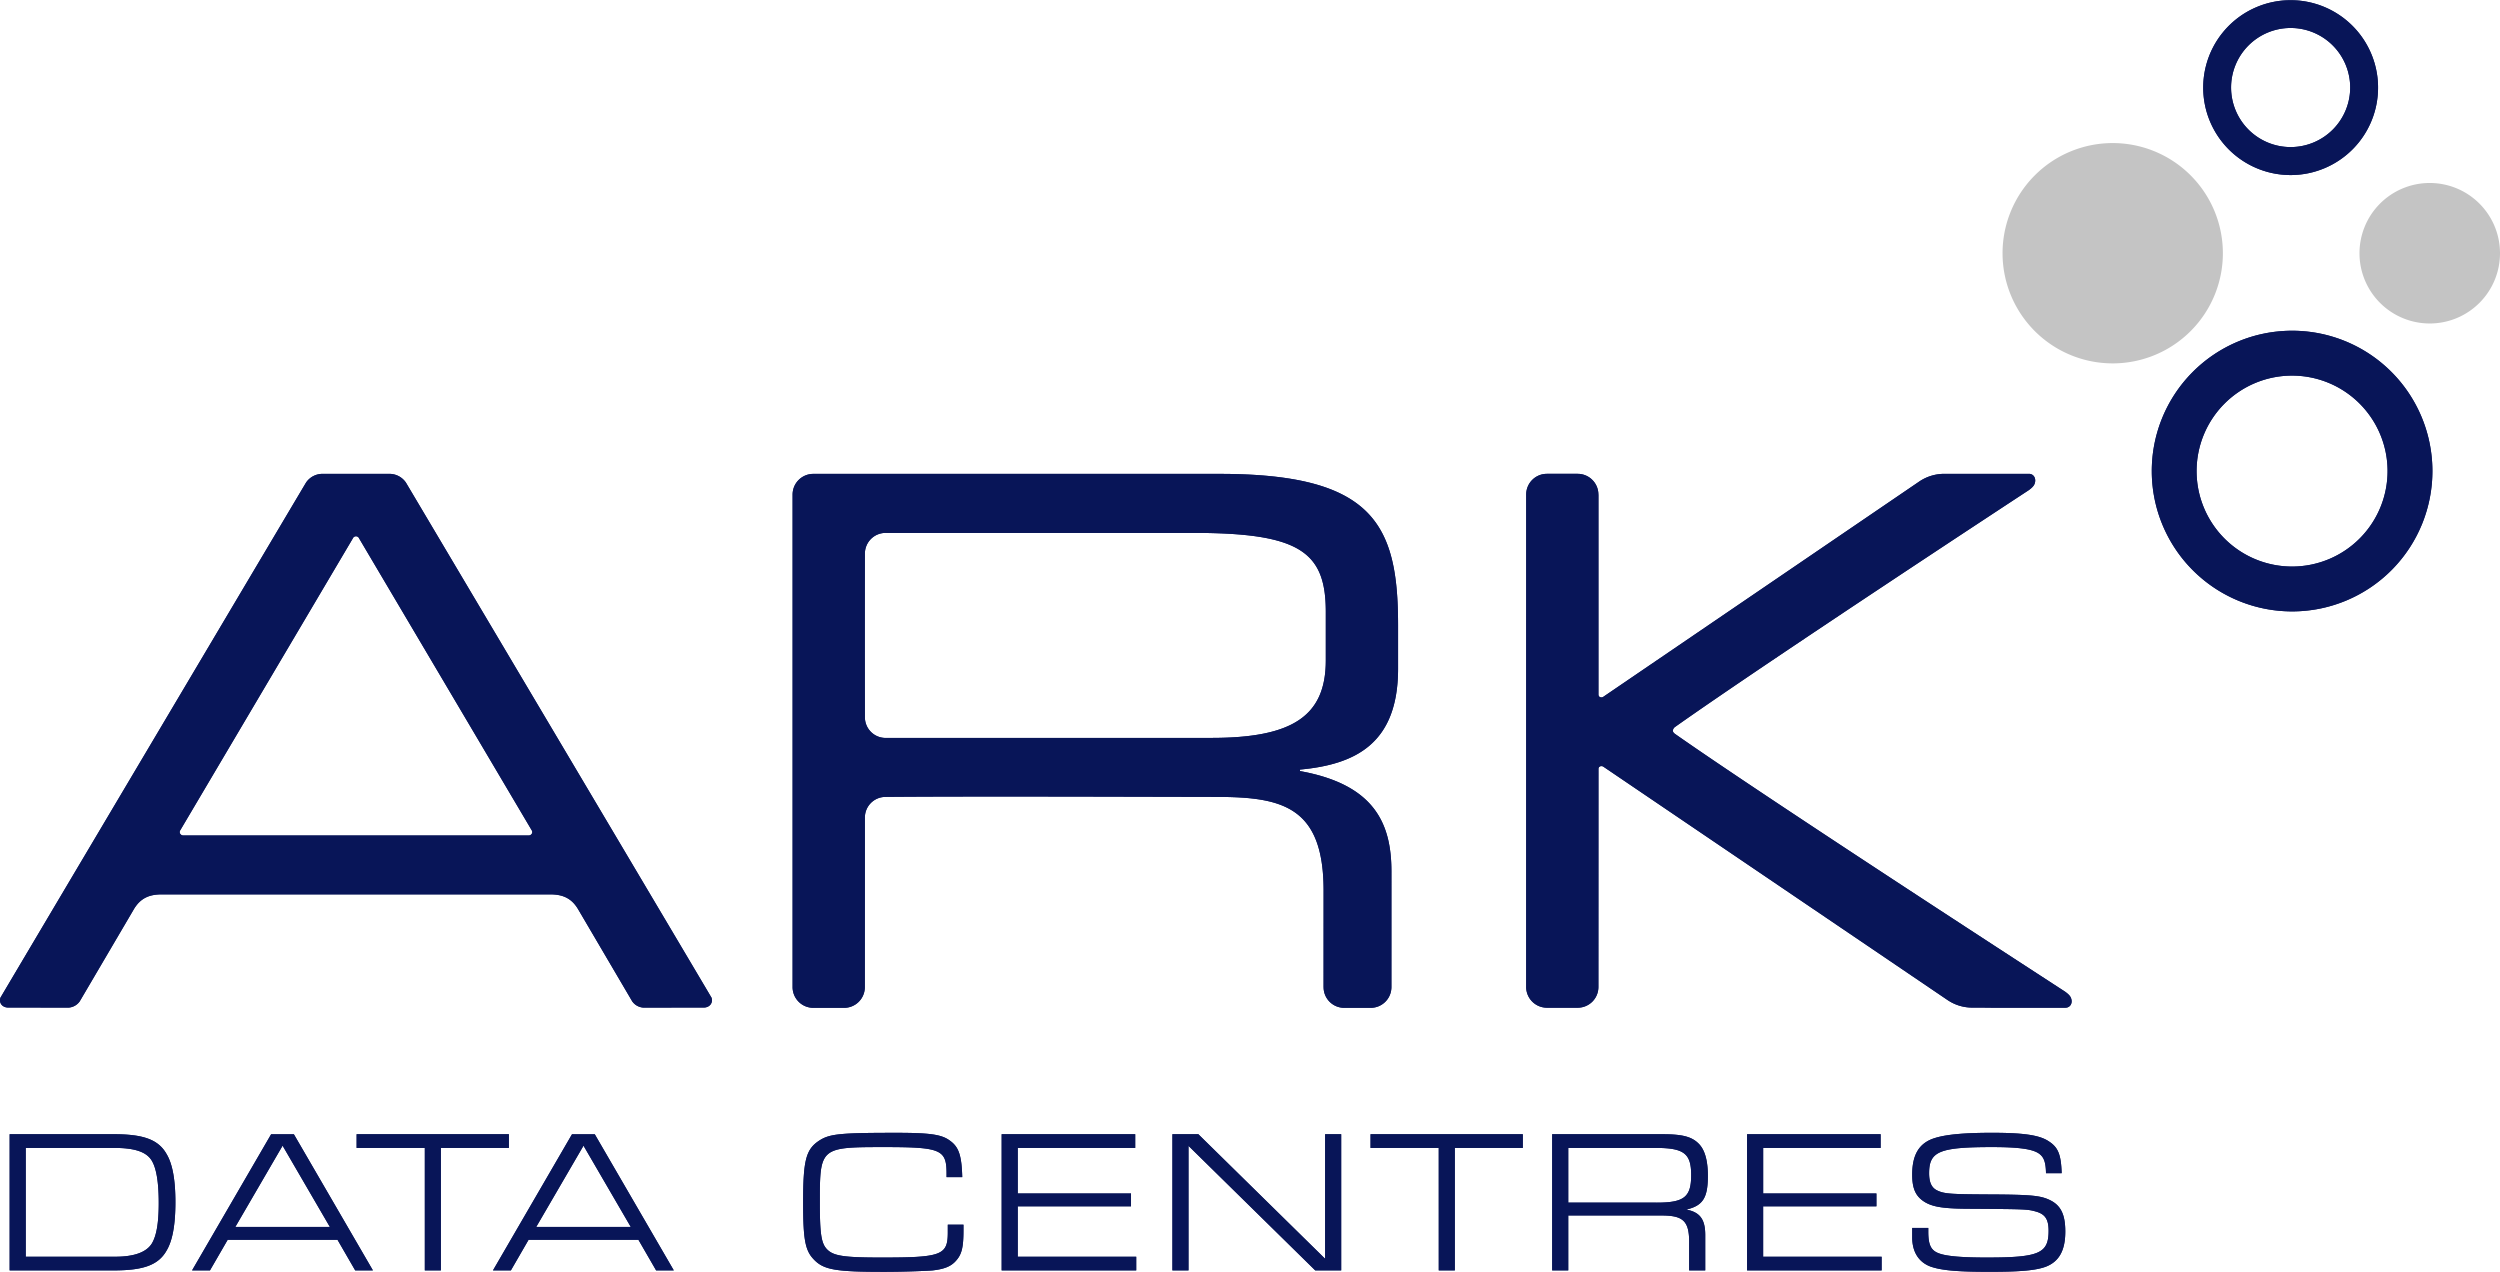
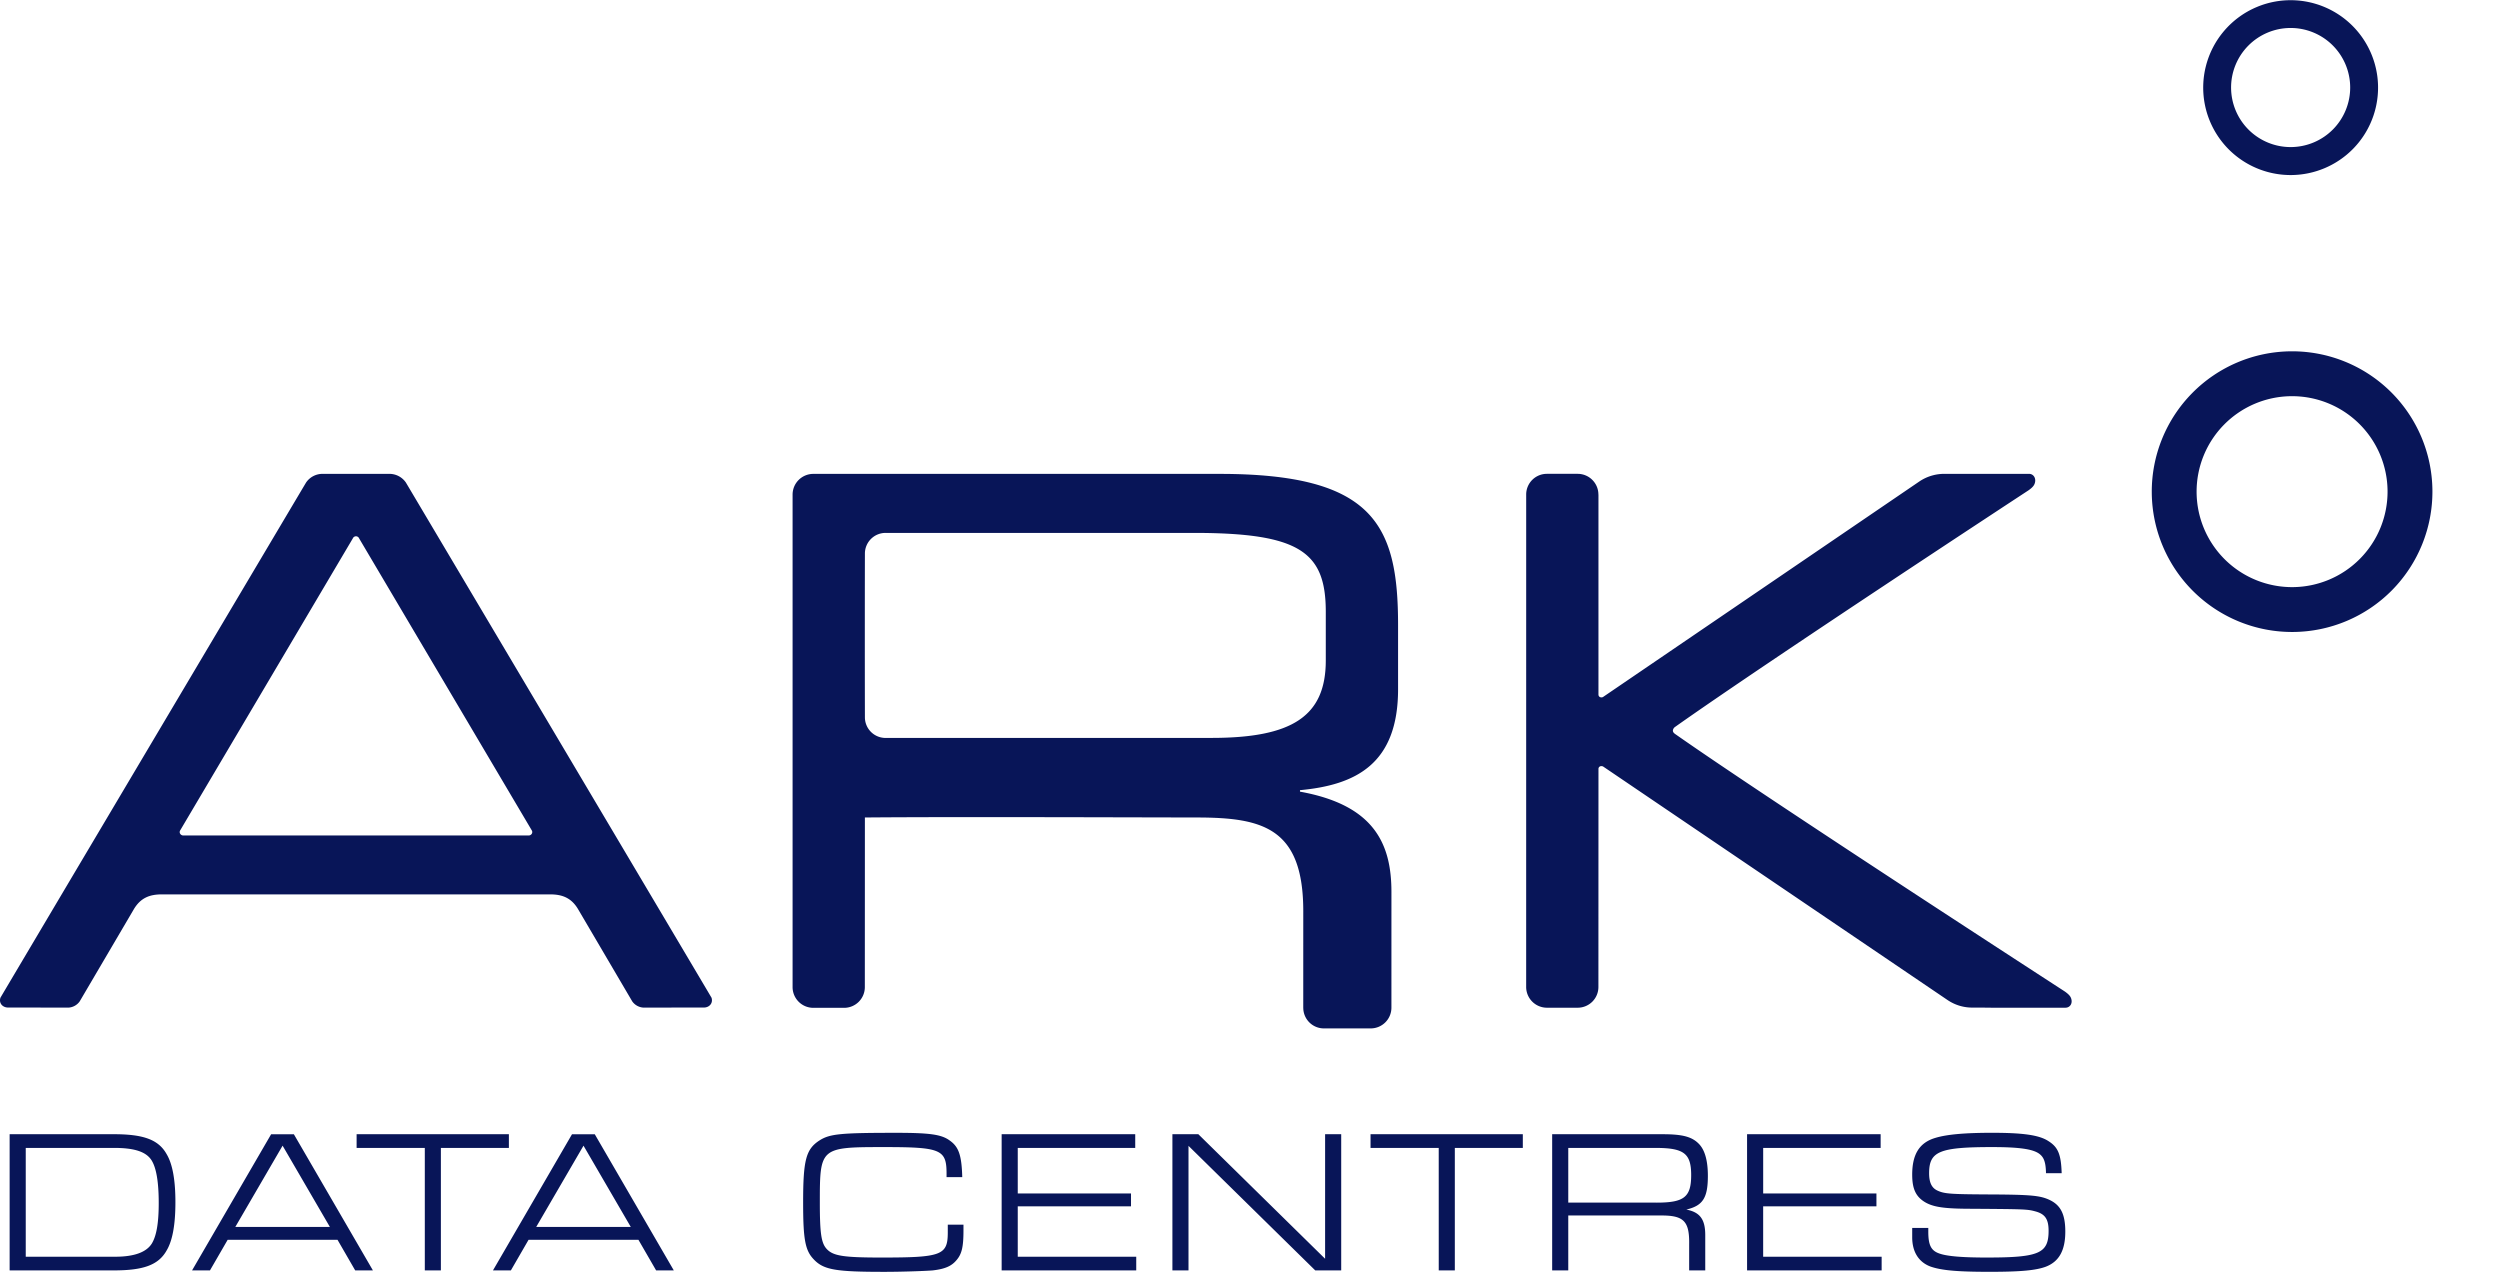
<svg xmlns="http://www.w3.org/2000/svg" width="1745.797" height="888.147" viewBox="0 0 1745.797 888.147">
  <g id="Group_320" data-name="Group 320" transform="translate(-567 -548)">
-     <path id="Path_1" data-name="Path 1" d="M371.379,582.188a2.589,2.589,0,0,1-2.49,1.237H128.27a2.6,2.6,0,0,1-2.473-1.237,2.234,2.234,0,0,1,.082-2.407L246.35,376.017a2.463,2.463,0,0,1,2.234-1.525,2.434,2.434,0,0,1,2.226,1.525L371.3,579.781a2.251,2.251,0,0,1,.082,2.407M496.862,696.715c-.124-.33-213.285-359.533-213.425-359.747a13.918,13.918,0,0,0-11.739-6.059h-46.23a13.884,13.884,0,0,0-11.731,6.051C213.582,337.182.421,696.377.314,696.715c-1.228,3.635,1.294,6.677,5,6.867l42.718.041a10.35,10.35,0,0,0,7.617-4.328L93.243,635.3c5-8.689,11.747-10.675,19.562-10.741H384.379c7.8.066,14.575,2.061,19.545,10.741l37.59,63.994a10.336,10.336,0,0,0,7.617,4.328l42.734-.041c3.685-.19,6.2-3.231,5-6.867M846.008,515.292H617.58a14.418,14.418,0,0,1-13.6-14.335c-.082-28.6-.082-85.815,0-114.428a14.426,14.426,0,0,1,14.443-14.393H833.659c74.142,0,92.163,13.379,92.163,55.091v33.98c0,39.14-23.684,54.086-79.814,54.086M976.3,466.886V436.5c0-70.037-16.982-105.575-124.626-105.575H567.954a14.47,14.47,0,0,0-14.476,14.459V689.279a14.491,14.491,0,0,0,14.476,14.509h21.491a14.463,14.463,0,0,0,14.484-14.467l.041-118.451A14.377,14.377,0,0,1,618.157,556.5c58-.528,173.971-.1,231.981,0,45.842.066,74.151,7.2,74.151,65.388l-.016,67.391.016.28a14.41,14.41,0,0,0,14.451,14.228H957.18a14.481,14.481,0,0,0,14.476-14.509l.008-80.8c0-33.955-12.349-60.746-63.863-70.02v-1.039c38.662-3.594,68.5-18.02,68.5-70.532m671.789-91.14a66.669,66.669,0,1,1-.7-94.273,66.641,66.641,0,0,1,.7,94.273m21.318-116.6a98,98,0,1,0,1.006,138.607,98.045,98.045,0,0,0-1.006-138.607M1569.979,31.933a41.583,41.583,0,1,1,.425,58.805,41.583,41.583,0,0,1-.425-58.805m73.128,72.081a61.051,61.051,0,1,0-43.064,18.226,61.109,61.109,0,0,0,43.064-18.226m-473.244,403.52c66.55-47.054,246.325-164.887,246.778-165.192,1.542-1.121,3.38-2.555,4.089-4.336,1.525-3.685-.536-7.106-3.792-7.106h-58.669a31.174,31.174,0,0,0-17.715,5.16L1119.339,486.785a2.638,2.638,0,0,1-2.077,0,1.949,1.949,0,0,1-1.03-1.69V345.368l-.041-.025a14.476,14.476,0,0,0-14.459-14.459h-21.54a14.444,14.444,0,0,0-14.426,14.228v10.115l-.016,324.366v9.76h0a14.508,14.508,0,0,0,14.443,14.352h21.54a14.465,14.465,0,0,0,14.467-14.443l.041-152.4a1.891,1.891,0,0,1,1.022-1.649,2.506,2.506,0,0,1,2.556.28l240.051,162.752a30.678,30.678,0,0,0,17.765,5.375c8.342,0,13.049.082,13.049.082h51.654c3.273,0,5.358-3.215,3.809-6.916-.7-1.748-2.564-3.182-4.08-4.3-.445-.33-205.288-132.968-272.036-179.75-1.236-.849-1.855-1.542-1.822-2.687a3.57,3.57,0,0,1,1.665-2.514M80.482,877.594c13.214,0,21.779-3.141,25.58-9.266,3.223-5.416,4.781-14.261,4.781-28.226q0-22.035-5.07-29.94c-3.792-5.853-11.8-8.557-26.132-8.557H17.98v75.989h62.5ZM6.727,792.043H79.641c20.65,0,31.045,3.85,36.667,13.833,4.212,6.982,6.183,18.251,6.183,33.634,0,15.547-1.97,26.816-6.183,33.8-5.622,9.975-16.017,13.833-36.667,13.833H6.727Zm190.615,8-33.015,56.74h66.031l-33.015-56.748Zm-38.349,65.717L146.628,887.14H134.123l55.215-95.081h15.869l55.207,95.089H248.048l-12.365-21.392Zm137.659-64.151H249.029v-9.563H355.362v9.563H307.88v85.543H296.652Zm110.826-1.566-33.024,56.74h66.031L407.47,800.031Zm-38.365,65.717L356.755,887.14H344.25l55.2-95.081h15.885l55.2,95.089H458.184l-12.365-21.392H369.112Zm303.7-10.552v3.99c0,11.409-1.129,16.4-4.781,20.675-3.512,4.287-8.145,6.273-16.71,7.271-5.342.429-21.359,1-34,1-33.864,0-42.157-1.426-49.049-8.7-6.018-6.265-7.427-13.824-7.427-39.775,0-29.652,1.954-37.211,11.508-43.344,7.172-4.559,14.9-5.268,53.533-5.268,23.453,0,31.614,1.138,37.368,5.416,6.315,4.419,8.293,10.4,8.705,25.522H661V819.56c0-16.817-3.924-18.531-43.262-18.531-44.952,0-45.232.148-45.232,38.637,0,21.68.981,28.523,4.921,32.644,4.493,4.707,11.656,5.853,37.92,5.853,42.157,0,46.51-1.566,46.51-17.542V855.2h10.956Zm26.659-63.162h93.284v9.563H710.716v31.8H789.8v8.977H710.716v35.216h82.74v9.546H699.471Zm119.243,0h18.119l88.511,86.969V792.043h11.244v95.1H918.452l-88.5-86.969V887.14H818.714Zm185.974,9.563H957.073v-9.563h106.341v9.563h-47.483v85.543H1004.7Zm152.126,38.209c19.249,0,24.162-3.85,24.162-19.249,0-15.11-5.053-18.96-24.863-18.96h-60.961v38.209h61.661ZM1083.9,792.051h77.267c14.187,0,20.8,1.855,25.7,7.271,3.792,4.278,5.771,11.541,5.771,21.812,0,15.4-3.512,20.815-15.044,23.527,9.563,1.855,13.214,6.842,13.214,17.823v24.665h-11.236V869.038c.28-16.388-3.792-20.386-20.081-20.238h-64.341v38.349h-11.244V792.043Zm136.109-.008h93.275v9.563h-82.023v31.8h79.088v8.977h-79.1v35.216h82.74v9.546h-93.976Zm126.555,65.445v2.572c0,9.546,1.962,13.4,8.013,15.391,5.474,1.855,15.869,2.712,32.727,2.712,36.667,0,43.262-2.852,43.262-18.68,0-7.98-2.382-11.549-8.705-13.4-6.183-1.715-6.743-1.715-48.612-1.995-16.982-.148-24.3-1.426-30.056-5.276-5.622-3.85-7.873-9.126-7.873-18.548,0-14.245,5.062-22.373,16.166-25.654,8-2.424,20.361-3.561,39.61-3.561,21.631,0,32.735,1.566,39.19,5.7,6.883,4.278,8.994,9.266,9.414,22.521h-10.947c-.148-7.551-1.4-10.98-4.493-13.4-4.361-3.421-14.047-4.847-33.024-4.847-36.947,0-44.1,2.992-44.1,18.243,0,6.562,1.814,10.263,5.771,12.118,4.9,2.283,9.109,2.572,35.67,2.712,29.776.14,36.239.717,42.99,3.99,7.584,3.71,10.667,10.123,10.667,21.961,0,13.107-4.353,20.955-13.626,24.516-6.883,2.555-17.559,3.569-39.2,3.569-22.744,0-33.419-1.006-41.011-3.569-8.433-2.992-13.074-10.263-13.074-20.526v-6.562h11.244Z" transform="translate(567 548.001)" fill="#242f65" fill-rule="evenodd" />
-     <path id="Path_2" data-name="Path 2" d="M301.361,143.046a76.925,76.925,0,1,1-.791-108.773,76.912,76.912,0,0,1,.791,108.773m201.546-19.57a49.053,49.053,0,1,1-.511-69.345,49.024,49.024,0,0,1,.511,69.345" transform="translate(1795.777 635.78)" fill="#c4c4c4" fill-rule="evenodd" />
-     <path id="Path_3" data-name="Path 3" d="M371.379,582.188a2.589,2.589,0,0,1-2.49,1.237H128.27a2.6,2.6,0,0,1-2.473-1.237,2.234,2.234,0,0,1,.082-2.407L246.35,376.017a2.463,2.463,0,0,1,2.234-1.525,2.434,2.434,0,0,1,2.226,1.525L371.3,579.781a2.251,2.251,0,0,1,.082,2.407M496.862,696.715c-.124-.33-213.285-359.533-213.425-359.747a13.918,13.918,0,0,0-11.739-6.059h-46.23a13.884,13.884,0,0,0-11.731,6.051C213.582,337.182.421,696.377.314,696.715c-1.228,3.635,1.294,6.677,5,6.867l42.718.041a10.35,10.35,0,0,0,7.617-4.328L93.243,635.3c5-8.689,11.747-10.675,19.562-10.741H384.379c7.8.066,14.575,2.061,19.545,10.741l37.59,63.994a10.336,10.336,0,0,0,7.617,4.328l42.734-.041c3.685-.19,6.2-3.231,5-6.867M846.008,515.292H617.58a14.418,14.418,0,0,1-13.6-14.335c-.082-28.6-.082-85.815,0-114.428a14.426,14.426,0,0,1,14.443-14.393H833.659c74.142,0,92.163,13.379,92.163,55.091v33.98c0,39.14-23.684,54.086-79.814,54.086M976.3,466.886V436.5c0-70.037-16.982-105.575-124.626-105.575H567.954a14.47,14.47,0,0,0-14.476,14.459V689.279a14.491,14.491,0,0,0,14.476,14.509h21.491a14.463,14.463,0,0,0,14.484-14.467l.041-118.451A14.377,14.377,0,0,1,618.157,556.5c58-.528,173.971-.1,231.981,0,45.842.066,74.151,7.2,74.151,65.388l-.016,67.391.016.28a14.41,14.41,0,0,0,14.451,14.228H957.18a14.481,14.481,0,0,0,14.476-14.509l.008-80.8c0-33.955-12.349-60.746-63.863-70.02v-1.039c38.662-3.594,68.5-18.02,68.5-70.532m671.789-91.14a66.669,66.669,0,1,1-.7-94.273,66.641,66.641,0,0,1,.7,94.273m21.318-116.6a98,98,0,1,0,1.006,138.607,98.045,98.045,0,0,0-1.006-138.607M1569.979,31.933a41.583,41.583,0,1,1,.425,58.805,41.583,41.583,0,0,1-.425-58.805m73.128,72.081a61.051,61.051,0,1,0-43.064,18.226,61.109,61.109,0,0,0,43.064-18.226m-473.244,403.52c66.55-47.054,246.325-164.887,246.778-165.192,1.542-1.121,3.38-2.555,4.089-4.336,1.525-3.685-.536-7.106-3.792-7.106h-58.669a31.174,31.174,0,0,0-17.715,5.16L1119.339,486.785a2.638,2.638,0,0,1-2.077,0,1.949,1.949,0,0,1-1.03-1.69V345.368l-.041-.025a14.476,14.476,0,0,0-14.459-14.459h-21.54a14.444,14.444,0,0,0-14.426,14.228v10.115l-.016,324.366v9.76h0a14.508,14.508,0,0,0,14.443,14.352h21.54a14.465,14.465,0,0,0,14.467-14.443l.041-152.4a1.891,1.891,0,0,1,1.022-1.649,2.506,2.506,0,0,1,2.556.28l240.051,162.752a30.678,30.678,0,0,0,17.765,5.375c8.342,0,13.049.082,13.049.082h51.654c3.273,0,5.358-3.215,3.809-6.916-.7-1.748-2.564-3.182-4.08-4.3-.445-.33-205.288-132.968-272.036-179.75-1.236-.849-1.855-1.542-1.822-2.687a3.57,3.57,0,0,1,1.665-2.514M80.482,877.594c13.214,0,21.779-3.141,25.58-9.266,3.223-5.416,4.781-14.261,4.781-28.226q0-22.035-5.07-29.94c-3.792-5.853-11.8-8.557-26.132-8.557H17.98v75.989h62.5ZM6.727,792.043H79.641c20.65,0,31.045,3.85,36.667,13.833,4.212,6.982,6.183,18.251,6.183,33.634,0,15.547-1.97,26.816-6.183,33.8-5.622,9.975-16.017,13.833-36.667,13.833H6.727Zm190.615,8-33.015,56.74h66.031l-33.015-56.748Zm-38.349,65.717L146.628,887.14H134.123l55.215-95.081h15.869l55.207,95.089H248.048l-12.365-21.392Zm137.659-64.151H249.029v-9.563H355.362v9.563H307.88v85.543H296.652Zm110.826-1.566-33.024,56.74h66.031L407.47,800.031Zm-38.365,65.717L356.755,887.14H344.25l55.2-95.081h15.885l55.2,95.089H458.184l-12.365-21.392H369.112Zm303.7-10.552v3.99c0,11.409-1.129,16.4-4.781,20.675-3.512,4.287-8.145,6.273-16.71,7.271-5.342.429-21.359,1-34,1-33.864,0-42.157-1.426-49.049-8.7-6.018-6.265-7.427-13.824-7.427-39.775,0-29.652,1.954-37.211,11.508-43.344,7.172-4.559,14.9-5.268,53.533-5.268,23.453,0,31.614,1.138,37.368,5.416,6.315,4.419,8.293,10.4,8.705,25.522H661V819.56c0-16.817-3.924-18.531-43.262-18.531-44.952,0-45.232.148-45.232,38.637,0,21.68.981,28.523,4.921,32.644,4.493,4.707,11.656,5.853,37.92,5.853,42.157,0,46.51-1.566,46.51-17.542V855.2h10.956Zm26.659-63.162h93.284v9.563H710.716v31.8H789.8v8.977H710.716v35.216h82.74v9.546H699.471Zm119.243,0h18.119l88.511,86.969V792.043h11.244v95.1H918.452l-88.5-86.969V887.14H818.714Zm185.974,9.563H957.073v-9.563h106.341v9.563h-47.483v85.543H1004.7Zm152.126,38.209c19.249,0,24.162-3.85,24.162-19.249,0-15.11-5.053-18.96-24.863-18.96h-60.961v38.209h61.661ZM1083.9,792.051h77.267c14.187,0,20.8,1.855,25.7,7.271,3.792,4.278,5.771,11.541,5.771,21.812,0,15.4-3.512,20.815-15.044,23.527,9.563,1.855,13.214,6.842,13.214,17.823v24.665h-11.236V869.038c.28-16.388-3.792-20.386-20.081-20.238h-64.341v38.349h-11.244V792.043Zm136.109-.008h93.275v9.563h-82.023v31.8h79.088v8.977h-79.1v35.216h82.74v9.546h-93.976Zm126.555,65.445v2.572c0,9.546,1.962,13.4,8.013,15.391,5.474,1.855,15.869,2.712,32.727,2.712,36.667,0,43.262-2.852,43.262-18.68,0-7.98-2.382-11.549-8.705-13.4-6.183-1.715-6.743-1.715-48.612-1.995-16.982-.148-24.3-1.426-30.056-5.276-5.622-3.85-7.873-9.126-7.873-18.548,0-14.245,5.062-22.373,16.166-25.654,8-2.424,20.361-3.561,39.61-3.561,21.631,0,32.735,1.566,39.19,5.7,6.883,4.278,8.994,9.266,9.414,22.521h-10.947c-.148-7.551-1.4-10.98-4.493-13.4-4.361-3.421-14.047-4.847-33.024-4.847-36.947,0-44.1,2.992-44.1,18.243,0,6.562,1.814,10.263,5.771,12.118,4.9,2.283,9.109,2.572,35.67,2.712,29.776.14,36.239.717,42.99,3.99,7.584,3.71,10.667,10.123,10.667,21.961,0,13.107-4.353,20.955-13.626,24.516-6.883,2.555-17.559,3.569-39.2,3.569-22.744,0-33.419-1.006-41.011-3.569-8.433-2.992-13.074-10.263-13.074-20.526v-6.562h11.244Z" transform="translate(567 548.001)" fill="#081558" fill-rule="evenodd" />
+     <path id="Path_3" data-name="Path 3" d="M371.379,582.188a2.589,2.589,0,0,1-2.49,1.237H128.27a2.6,2.6,0,0,1-2.473-1.237,2.234,2.234,0,0,1,.082-2.407L246.35,376.017a2.463,2.463,0,0,1,2.234-1.525,2.434,2.434,0,0,1,2.226,1.525L371.3,579.781a2.251,2.251,0,0,1,.082,2.407M496.862,696.715c-.124-.33-213.285-359.533-213.425-359.747a13.918,13.918,0,0,0-11.739-6.059h-46.23a13.884,13.884,0,0,0-11.731,6.051C213.582,337.182.421,696.377.314,696.715c-1.228,3.635,1.294,6.677,5,6.867l42.718.041a10.35,10.35,0,0,0,7.617-4.328L93.243,635.3c5-8.689,11.747-10.675,19.562-10.741H384.379c7.8.066,14.575,2.061,19.545,10.741l37.59,63.994a10.336,10.336,0,0,0,7.617,4.328l42.734-.041c3.685-.19,6.2-3.231,5-6.867M846.008,515.292H617.58a14.418,14.418,0,0,1-13.6-14.335c-.082-28.6-.082-85.815,0-114.428a14.426,14.426,0,0,1,14.443-14.393H833.659c74.142,0,92.163,13.379,92.163,55.091v33.98c0,39.14-23.684,54.086-79.814,54.086M976.3,466.886V436.5c0-70.037-16.982-105.575-124.626-105.575H567.954a14.47,14.47,0,0,0-14.476,14.459V689.279a14.491,14.491,0,0,0,14.476,14.509h21.491a14.463,14.463,0,0,0,14.484-14.467l.041-118.451c58-.528,173.971-.1,231.981,0,45.842.066,74.151,7.2,74.151,65.388l-.016,67.391.016.28a14.41,14.41,0,0,0,14.451,14.228H957.18a14.481,14.481,0,0,0,14.476-14.509l.008-80.8c0-33.955-12.349-60.746-63.863-70.02v-1.039c38.662-3.594,68.5-18.02,68.5-70.532m671.789-91.14a66.669,66.669,0,1,1-.7-94.273,66.641,66.641,0,0,1,.7,94.273m21.318-116.6a98,98,0,1,0,1.006,138.607,98.045,98.045,0,0,0-1.006-138.607M1569.979,31.933a41.583,41.583,0,1,1,.425,58.805,41.583,41.583,0,0,1-.425-58.805m73.128,72.081a61.051,61.051,0,1,0-43.064,18.226,61.109,61.109,0,0,0,43.064-18.226m-473.244,403.52c66.55-47.054,246.325-164.887,246.778-165.192,1.542-1.121,3.38-2.555,4.089-4.336,1.525-3.685-.536-7.106-3.792-7.106h-58.669a31.174,31.174,0,0,0-17.715,5.16L1119.339,486.785a2.638,2.638,0,0,1-2.077,0,1.949,1.949,0,0,1-1.03-1.69V345.368l-.041-.025a14.476,14.476,0,0,0-14.459-14.459h-21.54a14.444,14.444,0,0,0-14.426,14.228v10.115l-.016,324.366v9.76h0a14.508,14.508,0,0,0,14.443,14.352h21.54a14.465,14.465,0,0,0,14.467-14.443l.041-152.4a1.891,1.891,0,0,1,1.022-1.649,2.506,2.506,0,0,1,2.556.28l240.051,162.752a30.678,30.678,0,0,0,17.765,5.375c8.342,0,13.049.082,13.049.082h51.654c3.273,0,5.358-3.215,3.809-6.916-.7-1.748-2.564-3.182-4.08-4.3-.445-.33-205.288-132.968-272.036-179.75-1.236-.849-1.855-1.542-1.822-2.687a3.57,3.57,0,0,1,1.665-2.514M80.482,877.594c13.214,0,21.779-3.141,25.58-9.266,3.223-5.416,4.781-14.261,4.781-28.226q0-22.035-5.07-29.94c-3.792-5.853-11.8-8.557-26.132-8.557H17.98v75.989h62.5ZM6.727,792.043H79.641c20.65,0,31.045,3.85,36.667,13.833,4.212,6.982,6.183,18.251,6.183,33.634,0,15.547-1.97,26.816-6.183,33.8-5.622,9.975-16.017,13.833-36.667,13.833H6.727Zm190.615,8-33.015,56.74h66.031l-33.015-56.748Zm-38.349,65.717L146.628,887.14H134.123l55.215-95.081h15.869l55.207,95.089H248.048l-12.365-21.392Zm137.659-64.151H249.029v-9.563H355.362v9.563H307.88v85.543H296.652Zm110.826-1.566-33.024,56.74h66.031L407.47,800.031Zm-38.365,65.717L356.755,887.14H344.25l55.2-95.081h15.885l55.2,95.089H458.184l-12.365-21.392H369.112Zm303.7-10.552v3.99c0,11.409-1.129,16.4-4.781,20.675-3.512,4.287-8.145,6.273-16.71,7.271-5.342.429-21.359,1-34,1-33.864,0-42.157-1.426-49.049-8.7-6.018-6.265-7.427-13.824-7.427-39.775,0-29.652,1.954-37.211,11.508-43.344,7.172-4.559,14.9-5.268,53.533-5.268,23.453,0,31.614,1.138,37.368,5.416,6.315,4.419,8.293,10.4,8.705,25.522H661V819.56c0-16.817-3.924-18.531-43.262-18.531-44.952,0-45.232.148-45.232,38.637,0,21.68.981,28.523,4.921,32.644,4.493,4.707,11.656,5.853,37.92,5.853,42.157,0,46.51-1.566,46.51-17.542V855.2h10.956Zm26.659-63.162h93.284v9.563H710.716v31.8H789.8v8.977H710.716v35.216h82.74v9.546H699.471Zm119.243,0h18.119l88.511,86.969V792.043h11.244v95.1H918.452l-88.5-86.969V887.14H818.714Zm185.974,9.563H957.073v-9.563h106.341v9.563h-47.483v85.543H1004.7Zm152.126,38.209c19.249,0,24.162-3.85,24.162-19.249,0-15.11-5.053-18.96-24.863-18.96h-60.961v38.209h61.661ZM1083.9,792.051h77.267c14.187,0,20.8,1.855,25.7,7.271,3.792,4.278,5.771,11.541,5.771,21.812,0,15.4-3.512,20.815-15.044,23.527,9.563,1.855,13.214,6.842,13.214,17.823v24.665h-11.236V869.038c.28-16.388-3.792-20.386-20.081-20.238h-64.341v38.349h-11.244V792.043Zm136.109-.008h93.275v9.563h-82.023v31.8h79.088v8.977h-79.1v35.216h82.74v9.546h-93.976Zm126.555,65.445v2.572c0,9.546,1.962,13.4,8.013,15.391,5.474,1.855,15.869,2.712,32.727,2.712,36.667,0,43.262-2.852,43.262-18.68,0-7.98-2.382-11.549-8.705-13.4-6.183-1.715-6.743-1.715-48.612-1.995-16.982-.148-24.3-1.426-30.056-5.276-5.622-3.85-7.873-9.126-7.873-18.548,0-14.245,5.062-22.373,16.166-25.654,8-2.424,20.361-3.561,39.61-3.561,21.631,0,32.735,1.566,39.19,5.7,6.883,4.278,8.994,9.266,9.414,22.521h-10.947c-.148-7.551-1.4-10.98-4.493-13.4-4.361-3.421-14.047-4.847-33.024-4.847-36.947,0-44.1,2.992-44.1,18.243,0,6.562,1.814,10.263,5.771,12.118,4.9,2.283,9.109,2.572,35.67,2.712,29.776.14,36.239.717,42.99,3.99,7.584,3.71,10.667,10.123,10.667,21.961,0,13.107-4.353,20.955-13.626,24.516-6.883,2.555-17.559,3.569-39.2,3.569-22.744,0-33.419-1.006-41.011-3.569-8.433-2.992-13.074-10.263-13.074-20.526v-6.562h11.244Z" transform="translate(567 548.001)" fill="#081558" fill-rule="evenodd" />
  </g>
</svg>